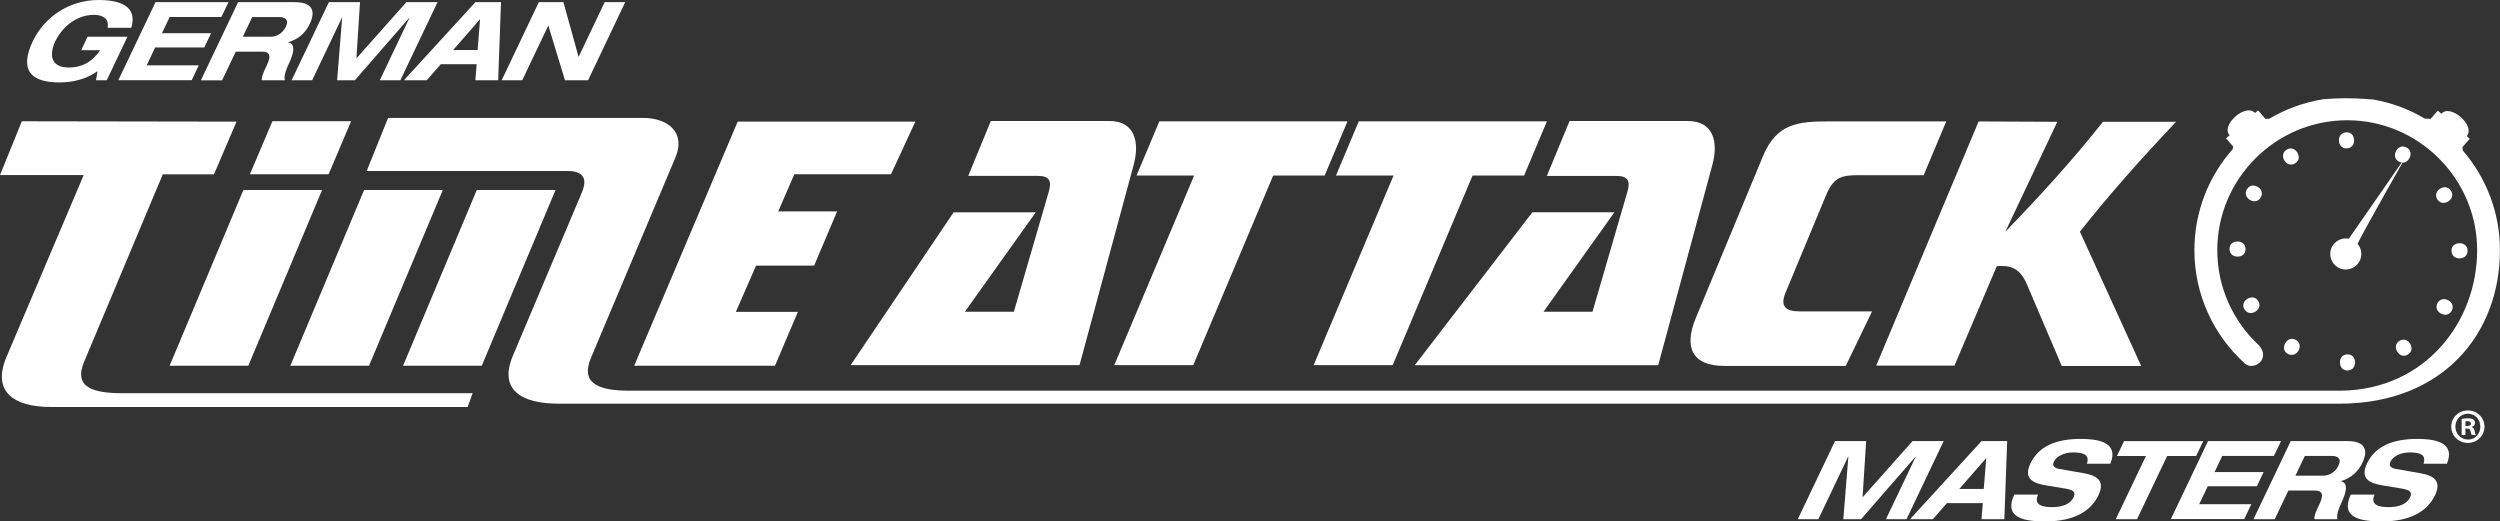
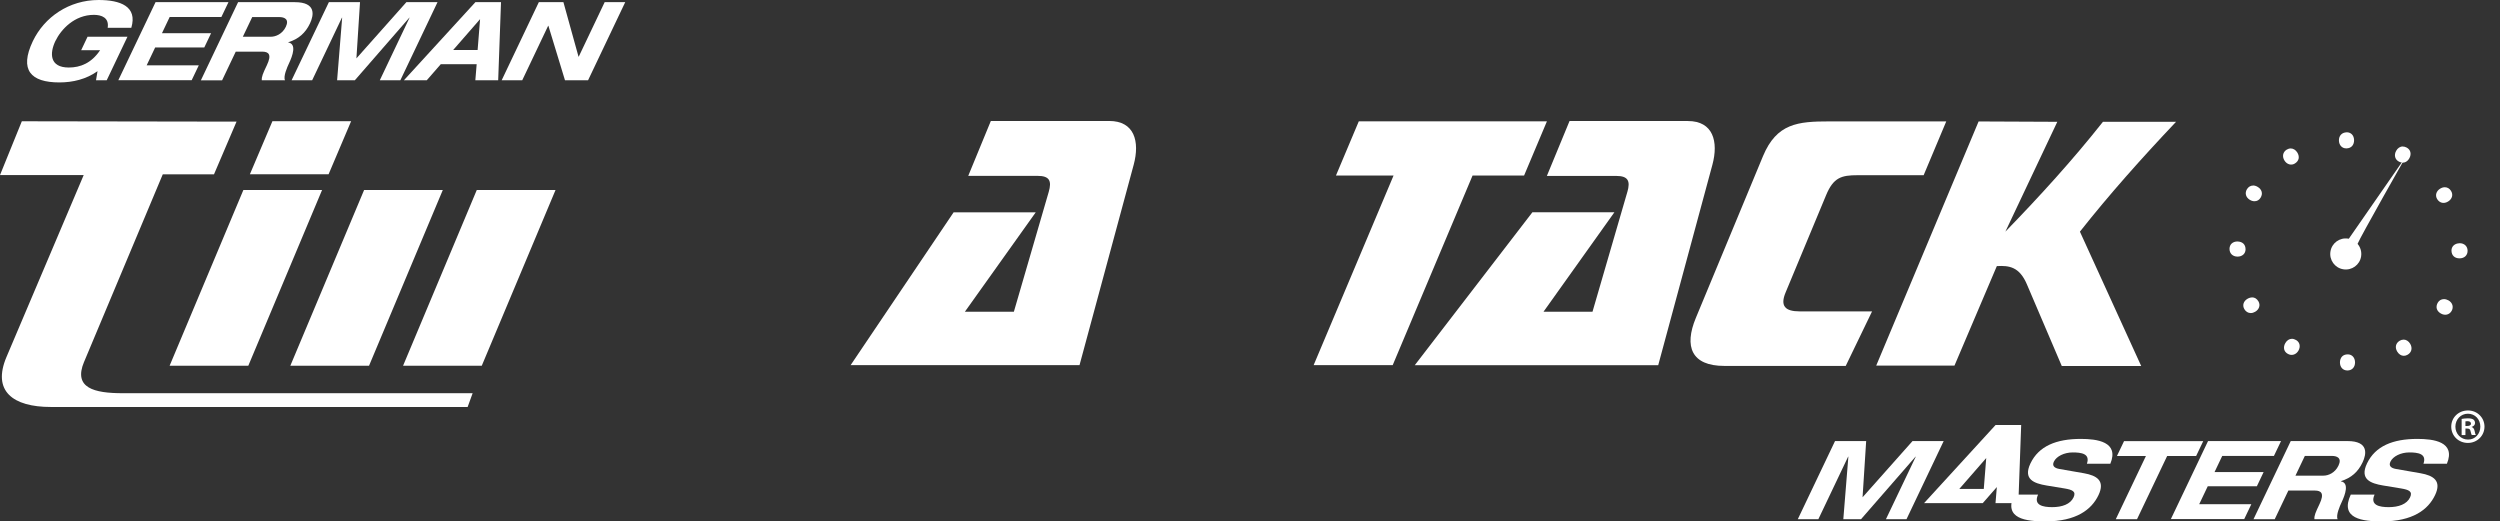
<svg xmlns="http://www.w3.org/2000/svg" id="Ebene_2" viewBox="0 0 415.81 86.72">
  <rect x="0" y="0" width="415.81" height="86.72" fill="#333333" stroke="none" />
  <g id="Ebene_1-2">
    <polygon points="231.78 29.2 218.49 60.73 231.64 60.73 244.92 29.2 253.49 29.2 257.29 20.18 226 20.18 222.2 29.2 231.78 29.2" style="fill:#fff;" />
-     <polygon points="185.33 60.73 198.47 60.73 211.76 29.2 220.32 29.2 224.12 20.18 192.83 20.18 189.03 29.2 198.61 29.2 185.33 60.73" style="fill:#fff;" />
    <path d="m158.62,35.3l-17.14,25.43h38.07l9.01-33.33c1.04-3.86.13-7.28-4.07-7.28h-19.69l-3.76,9.13h11.54c1.97,0,2.38.83,1.85,2.66l-5.8,19.94h-8.15l11.79-16.54h-13.64Z" style="fill:#fff;" />
-     <polygon points="128.9 60.83 132.71 51.87 122.39 51.87 125.75 44.18 135.41 44.18 139.23 35.16 129.44 35.16 132.11 28.99 148.19 28.99 152.25 20.22 122.7 20.22 105.48 60.83 128.9 60.83" style="fill:#fff;" />
    <path d="m270.67,31.91l-5.8,19.94h-8.15l11.79-16.54h-13.64l-19.56,25.43h40.49l9.01-33.33c1.04-3.86.13-7.28-4.07-7.28h-19.69l-3.77,9.13h11.54c1.96,0,2.38.83,1.85,2.66Z" style="fill:#fff;" />
    <path d="m325.08,60.8l7.04-16.54c2.06-.12,3.76.12,5,3.03l5.8,13.58h13.21l-10.19-22.34c4.88-6.18,10.29-12.25,15.99-18.27h-12.16c-5.04,6.37-10.53,12.4-16.23,18.27l8.64-18.27-13.09-.06-17.03,40.61h13.02Z" style="fill:#fff;" />
    <polygon points="58.4 20.16 45.31 20.16 41.56 28.99 54.65 28.99 58.4 20.16" style="fill:#fff;" />
    <path d="m286.8,60.86h20.19l4.38-9.07h-12.04c-2.41,0-3.29-.88-2.34-3.15l6.73-16.17c1.23-2.97,2.57-3.33,5.24-3.33h10.99l3.76-8.95h-19.44c-5.24,0-8.77.32-11.05,5.8l-11.17,26.91c-1.96,4.73-.74,7.96,4.75,7.96Z" style="fill:#fff;" />
    <polygon points="79.3 31.6 67.04 60.83 80.13 60.83 92.4 31.6 79.3 31.6" style="fill:#fff;" />
    <polygon points="61.38 60.83 73.65 31.6 60.56 31.6 48.29 60.83 61.38 60.83" style="fill:#fff;" />
    <polygon points="41.3 60.83 53.57 31.6 40.48 31.6 28.21 60.83 41.3 60.83" style="fill:#fff;" />
    <path d="m13.98,60.2l13.09-31.2h8.52l3.75-8.77-35.71-.06L0,29.12h13.92L1.08,59.37c-2.41,5.68,1.06,8.32,7.37,8.32h69.33l.83-2.29H20.4c-4.73,0-8.24-.86-6.42-5.21Z" style="fill:#fff;" />
    <path d="m14.58,6.11h6.62l-3.45,7.24h-1.78l.25-1.51c-1.87,1.33-4.09,1.87-6.35,1.87-4.73,0-6.7-2.04-4.41-6.86C7.38,2.84,11.49,0,16.4,0c3.6,0,6.5,1.05,5.44,4.62h-3.93c.27-1.67-1.01-2.15-2.29-2.15-3.2,0-5.45,2.37-6.42,4.38-.96,2.02-.96,4.38,2.24,4.38,1.93,0,3.77-.73,5.21-2.88h-3.15l1.07-2.26Z" style="fill:#fff;" />
    <path d="m25.87.36h12.13l-1.18,2.47h-8.6l-1.28,2.69h8.17l-1.13,2.37h-8.17l-1.42,2.98h8.67l-1.18,2.47h-12.2L25.87.36Z" style="fill:#fff;" />
    <path d="m39.6.36h9.44c3.6,0,3.15,2.2,2.52,3.53-.75,1.58-1.88,2.6-3.6,3.13l-.02.04c1.43.24.73,2.2.13,3.47-.3.64-.98,2.17-.67,2.82h-3.86c-.04-.6.19-1.13.84-2.49.87-1.82.3-2.27-.79-2.27h-4.38l-2.27,4.77h-3.53L39.6.36Zm.79,5.75h4.67c.78,0,1.9-.44,2.48-1.65.61-1.29-.25-1.62-1.1-1.62h-4.49l-1.56,3.27Z" style="fill:#fff;" />
    <path d="m67.59.36h5.18l-6.18,12.99h-3.42l4.95-10.41h-.04l-9.06,10.41h-2.95l.84-10.41h-.04l-4.95,10.41h-3.42L54.7.36h5.18l-.6,9.35L67.59.36Z" style="fill:#fff;" />
    <path d="m79.27,10.68h-5.96l-2.33,2.67h-3.8L79.07.36h4.26l-.47,12.99h-3.8l.22-2.67Zm.59-7.51l-4.49,5.15h4.07l.41-5.15Z" style="fill:#fff;" />
    <path d="m100.57.36h3.42l-6.18,12.99h-3.84l-2.76-9.06h-.04l-4.31,9.06h-3.42L89.62.36h4.09l2.51,9.06h.04L100.57.36Z" style="fill:#fff;" />
    <path d="m318.1,73.36h5.18l-6.18,12.99h-3.42l4.96-10.4h-.04l-9.06,10.4h-2.95l.84-10.4h-.04l-4.95,10.4h-3.42l6.19-12.99h5.18l-.6,9.35,8.31-9.35Z" style="fill:#fff;" />
-     <path d="m329.78,83.68h-5.96l-2.33,2.67h-3.8l11.89-12.99h4.26l-.47,12.99h-3.8l.22-2.67Zm.59-7.51l-4.49,5.15h4.07l.41-5.15Z" style="fill:#fff;" />
+     <path d="m329.78,83.68h-5.96h-3.8l11.89-12.99h4.26l-.47,12.99h-3.8l.22-2.67Zm.59-7.51l-4.49,5.15h4.07l.41-5.15Z" style="fill:#fff;" />
    <path d="m347.1,77.13c.59-1.69-.95-1.88-2.36-1.88s-2.71.65-3.13,1.53c-.33.69.07,1.07.91,1.22l4.08.71c2.18.38,3.56,1.27,2.43,3.64-1.15,2.42-3.71,4.37-8.82,4.37-3.17,0-7.08-.4-5.19-4.46h3.96c-.81,1.78.82,2.09,2.35,2.09,1.65,0,3.02-.49,3.55-1.62.47-1-.2-1.27-1.49-1.49l-2.99-.49c-2.09-.35-3.95-1.02-2.69-3.67,1.38-2.89,4.3-4.08,8.38-4.08,2.67,0,6.42.46,4.91,4.13h-3.91Z" style="fill:#fff;" />
    <path d="m356.92,75.84h-4.82l1.18-2.47h13.17l-1.18,2.47h-4.82l-5.01,10.51h-3.53l5.01-10.51Z" style="fill:#fff;" />
    <path d="m367.26,73.36h12.13l-1.18,2.47h-8.6l-1.28,2.69h8.16l-1.12,2.36h-8.17l-1.42,2.98h8.67l-1.18,2.47h-12.2l6.19-12.99Z" style="fill:#fff;" />
    <path d="m381,73.36h9.44c3.6,0,3.15,2.2,2.52,3.53-.75,1.58-1.87,2.6-3.6,3.13l-.02.04c1.43.24.73,2.2.13,3.47-.3.64-.98,2.17-.67,2.82h-3.86c-.04-.6.19-1.13.84-2.49.87-1.82.3-2.27-.79-2.27h-4.38l-2.27,4.77h-3.53l6.19-12.99Zm.79,5.75h4.67c.78,0,1.9-.44,2.48-1.66.62-1.29-.25-1.62-1.1-1.62h-4.49l-1.56,3.28Z" style="fill:#fff;" />
    <path d="m403.08,77.13c.59-1.69-.95-1.88-2.36-1.88s-2.71.65-3.13,1.53c-.33.69.07,1.07.91,1.22l4.08.71c2.18.38,3.56,1.27,2.43,3.64-1.15,2.42-3.71,4.37-8.83,4.37-3.16,0-7.08-.4-5.19-4.46h3.96c-.81,1.78.82,2.09,2.35,2.09,1.65,0,3.02-.49,3.55-1.62.47-1-.2-1.27-1.49-1.49l-2.98-.49c-2.09-.35-3.95-1.02-2.69-3.67,1.38-2.89,4.3-4.08,8.38-4.08,2.67,0,6.42.46,4.91,4.13h-3.91Z" style="fill:#fff;" />
    <path d="m410.49,68.27c1.54,0,2.74,1.2,2.74,2.69s-1.2,2.71-2.76,2.71-2.77-1.18-2.77-2.71,1.23-2.69,2.77-2.69h.02Zm-.03.54c-1.18,0-2.07.97-2.07,2.15s.89,2.15,2.1,2.15c1.18.02,2.05-.95,2.05-2.15s-.87-2.15-2.07-2.15h-.02Zm-.41,3.55h-.62v-2.68c.24-.05.59-.1,1.03-.1.51,0,.74.08.94.21.15.12.26.33.26.57,0,.31-.23.54-.56.64v.03c.26.08.41.3.49.66.08.41.13.57.2.66h-.67c-.08-.1-.13-.33-.21-.64-.05-.3-.21-.43-.56-.43h-.29v1.07Zm.02-1.51h.29c.35,0,.62-.11.62-.39,0-.24-.18-.41-.58-.41-.16,0-.28.01-.34.03v.77Z" style="fill:#fff;" />
    <path d="m400.34,25.76l-9.68,13.95s-.06-.02-.09-.02c-1.41-.23-2.74.73-2.96,2.14-.23,1.41.73,2.74,2.14,2.96,1.41.23,2.74-.73,2.96-2.14.12-.78-.11-1.53-.59-2.09.41-1.07,8.21-14.81,8.21-14.81Z" style="fill:#fff;" />
-     <path d="m394.66,16.54c3.11.53,6.03,1.63,8.65,3.19l.97.03,1.19-1.36.6.53c1.4-1.73,5.7,1.89,4.22,3.71l.49.44-1.22,1.39.06.56c3.85,4.46,6.18,10.25,6.18,16.57,0,13.98-9.55,25.46-26.49,25.54H92.94c-6.24,0-10.04-2.3-7.62-8.01l11.44-27.07c1.03-2.44.21-3.62-2.41-3.62h-33.36l3.56-8.83h42.38c4.16,0,7.18,2.4,5.4,6.61l-14.04,33.3c-1.75,4.16,1.12,5.46,6.29,5.46h284.75c14.11-.15,22.68-11.52,22.68-23.37s-9.71-21.61-21.61-21.61-21.61,9.71-21.61,21.61c0,6.25,2.68,11.9,6.95,15.85,2.03,2.34-1.05,4.4-2.5,2.88-5.07-4.65-8.26-11.33-8.26-18.73,0-6.44,2.41-12.33,6.38-16.81l.07-.43-1.19-1.36.6-.52c-1.53-1.62,2.62-5.4,4.24-3.7l.5-.43,1.21,1.4h.63c2.7-1.6,5.73-2.73,8.95-3.25,0,0,1.74-.17,3.9-.17s4.4.21,4.4.21Z" style="fill:#fff;" />
    <path d="m381,24.69c-.23,0-.45.07-.67.2-.64.4-.79,1.13-.37,1.81.4.65,1.14.87,1.74.49.35-.22.55-.5.62-.82.06-.32-.02-.67-.22-1-.27-.43-.67-.68-1.09-.68Z" style="fill:#fff;" />
    <path d="m390.3,22.01c-.8.02-1.3.57-1.28,1.37.02.77.52,1.3,1.21,1.3h.04c.41-.01.73-.15.95-.4.21-.24.33-.59.32-.98-.02-.79-.51-1.3-1.24-1.3Z" style="fill:#fff;" />
    <path d="m399.65,24.36c-.46,0-.87.27-1.12.74-.37.69-.2,1.41.43,1.76.74.41,1.4.14,1.78-.55.38-.7.2-1.42-.46-1.77-.21-.11-.42-.17-.63-.17Z" style="fill:#fff;" />
    <path d="m406.63,31.14c-.25,0-.51.08-.76.23-.33.2-.56.48-.65.8-.09.31-.04.64.13.93.42.69,1.15.83,1.82.42.68-.41.89-1.12.5-1.76-.24-.4-.61-.62-1.05-.62Z" style="fill:#fff;" />
    <path d="m409.09,40.46c-.81.01-1.36.52-1.35,1.23.01.79.53,1.28,1.33,1.28h.03c.8-.01,1.33-.52,1.32-1.27-.01-.75-.55-1.25-1.33-1.25Z" style="fill:#fff;" />
    <path d="m406.48,49.75c-.43,0-.81.22-1.03.61-.39.7-.18,1.39.53,1.79.68.38,1.41.21,1.78-.43.18-.31.22-.64.14-.96-.09-.33-.33-.62-.68-.81-.24-.13-.49-.2-.74-.2Z" style="fill:#fff;" />
    <path d="m399.76,56.49c-.21,0-.41.06-.61.17-.69.4-.85,1.11-.44,1.81.27.45.67.71,1.1.71h0c.22,0,.43-.06.65-.19.31-.18.52-.45.6-.76.08-.33.02-.7-.18-1.04-.26-.45-.68-.71-1.12-.71Z" style="fill:#fff;" />
    <path d="m390.49,58.94c-.41,0-.74.13-.96.37-.22.24-.34.58-.34.97,0,.8.5,1.34,1.24,1.34h0c.76,0,1.27-.54,1.27-1.34,0-.79-.5-1.34-1.21-1.34Z" style="fill:#fff;" />
    <path d="m381.2,56.35c-.44,0-.84.26-1.1.72-.2.34-.26.7-.19,1.02.07.32.28.58.6.76.64.37,1.38.15,1.77-.52.39-.68.24-1.41-.38-1.77-.25-.14-.47-.21-.69-.21Z" style="fill:#fff;" />
    <path d="m374.59,49.47c-.24,0-.5.07-.75.21-.7.39-.92,1.1-.55,1.74.24.41.62.65,1.06.65h0c.24,0,.49-.07.73-.21.68-.39.91-1.1.56-1.72-.26-.45-.63-.68-1.06-.68Z" style="fill:#fff;" />
    <path d="m372.17,40.16c-.82,0-1.34.48-1.35,1.23,0,.76.52,1.28,1.32,1.29h.02c.78,0,1.32-.49,1.33-1.2,0-.41-.12-.73-.36-.96-.23-.22-.58-.35-.96-.35h0Z" style="fill:#fff;" />
    <path d="m374.74,30.86c-.42,0-.78.22-1.02.61-.39.65-.19,1.37.5,1.78.25.15.51.22.76.22h0c.43,0,.78-.21,1.01-.59.21-.35.27-.69.17-1.01-.09-.31-.32-.59-.66-.79-.25-.15-.52-.23-.77-.23Z" style="fill:#fff;" />
  </g>
</svg>